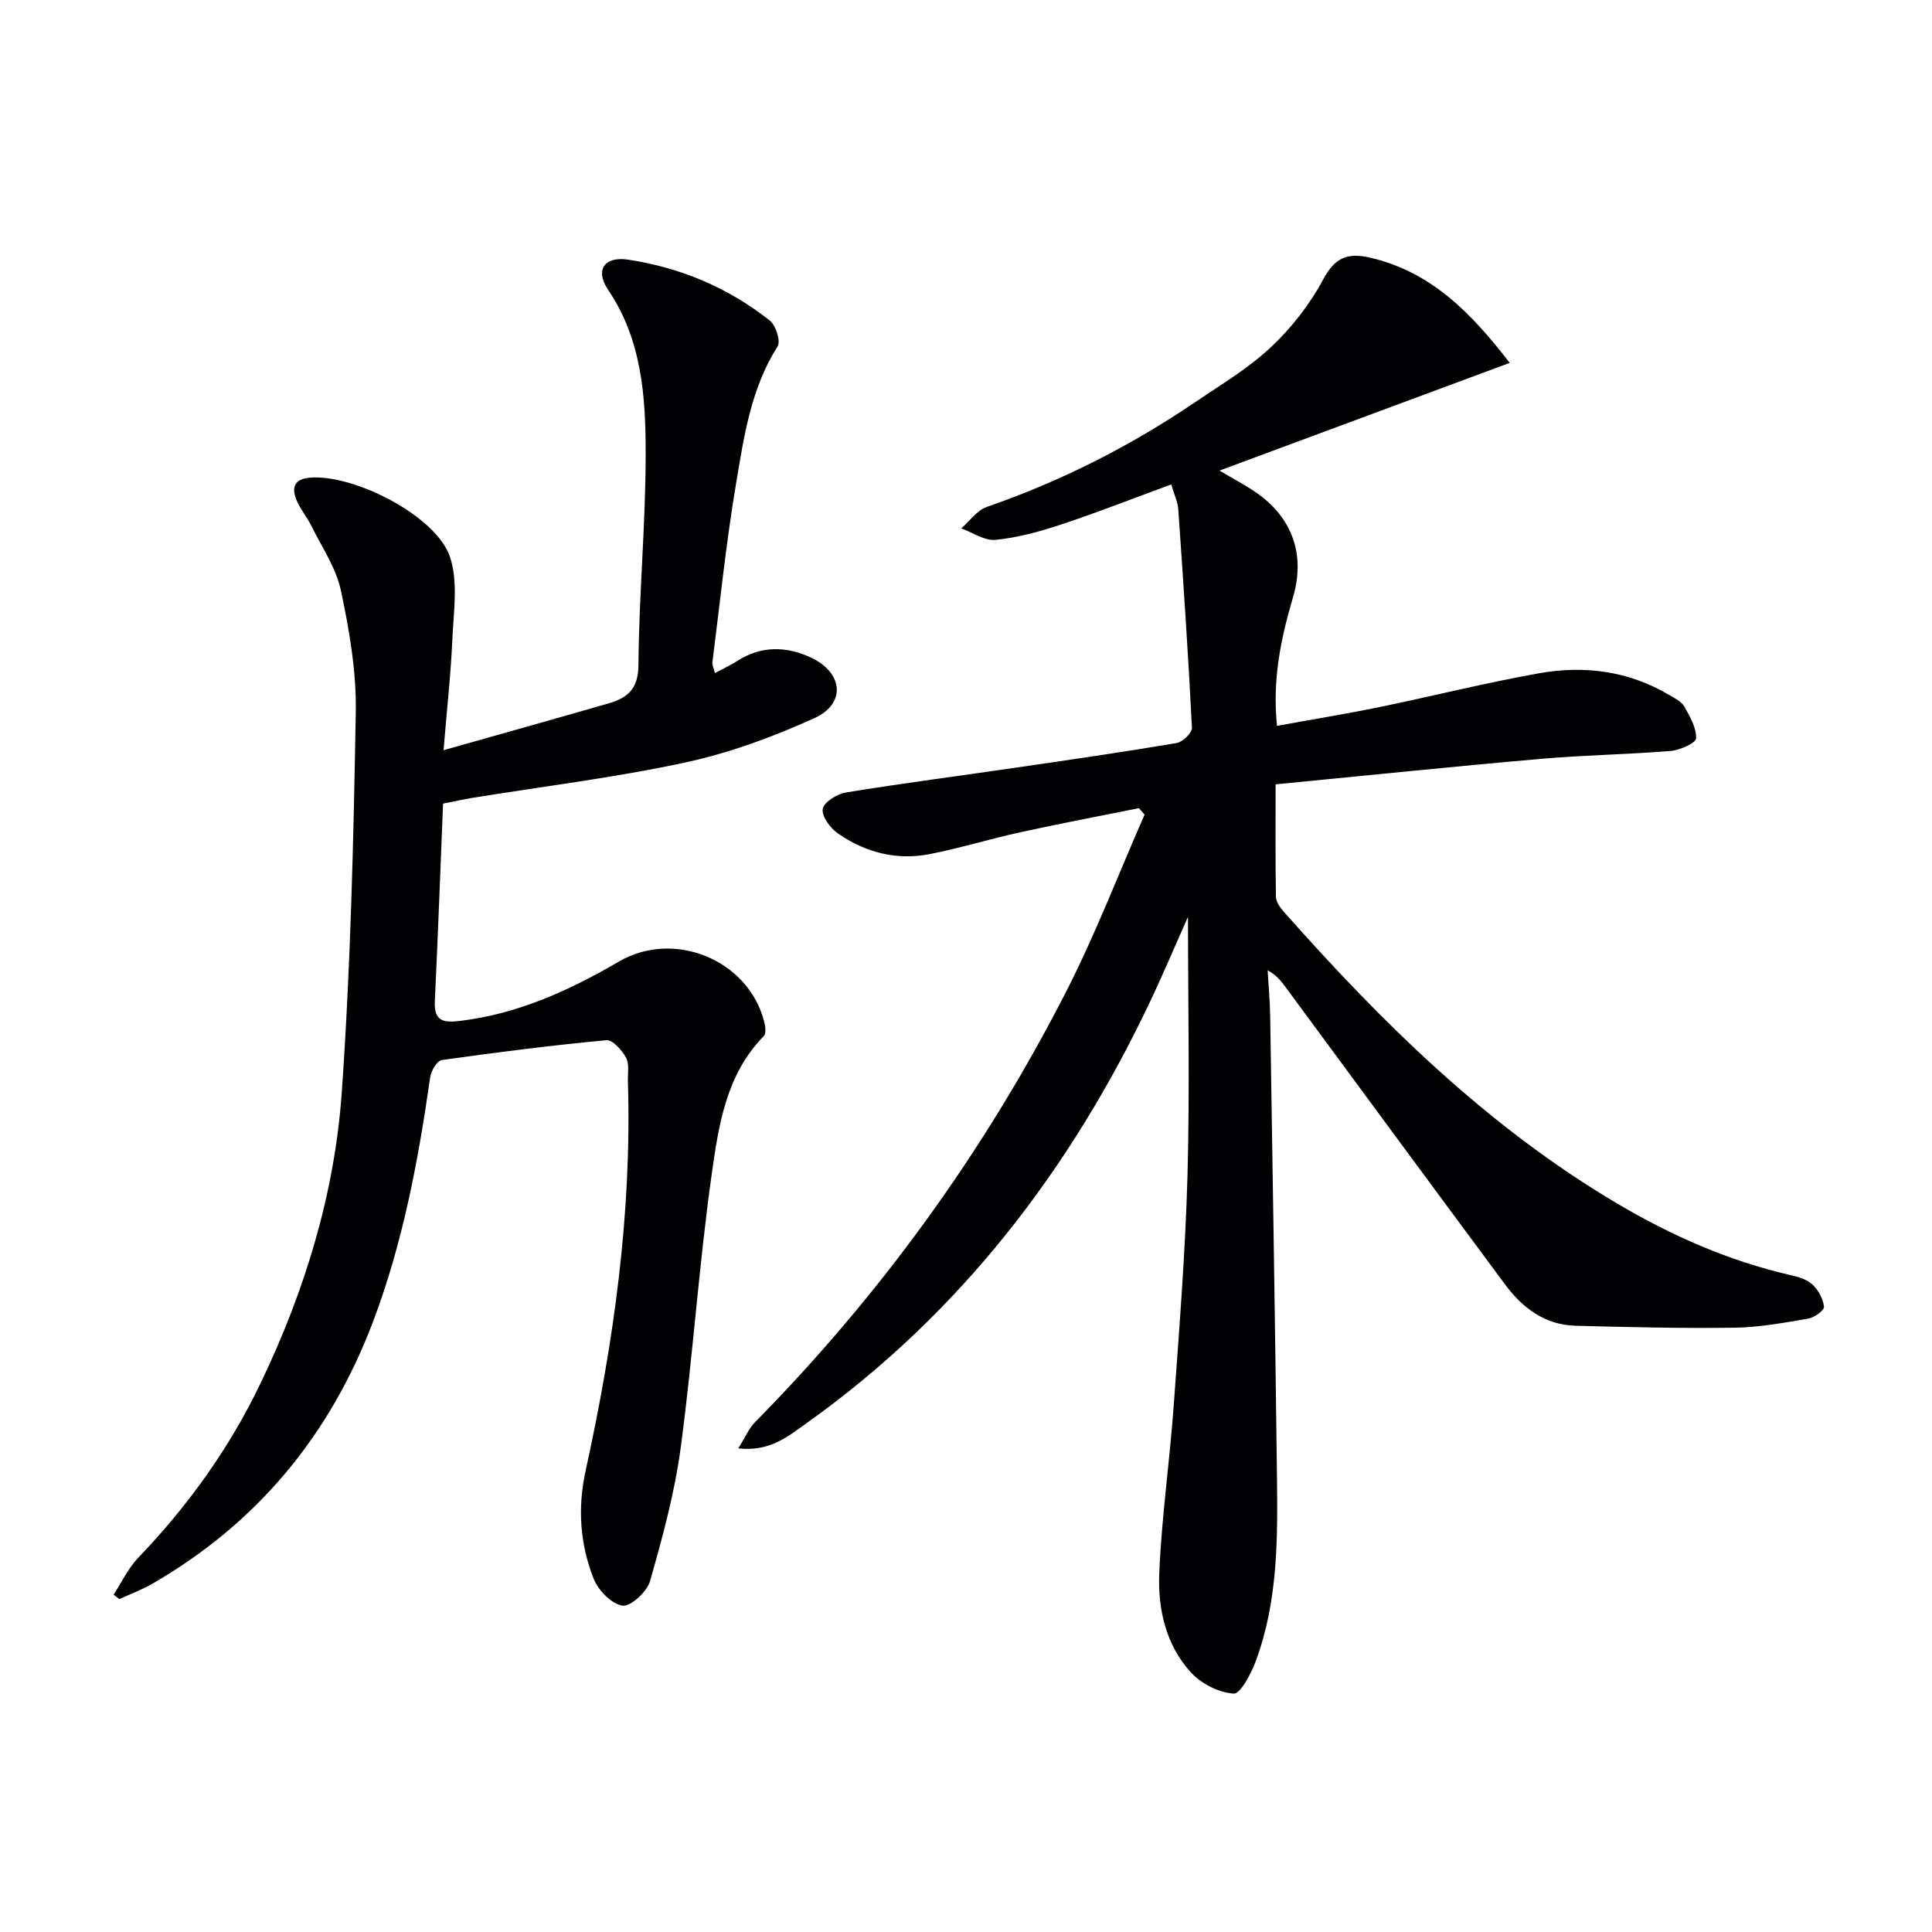
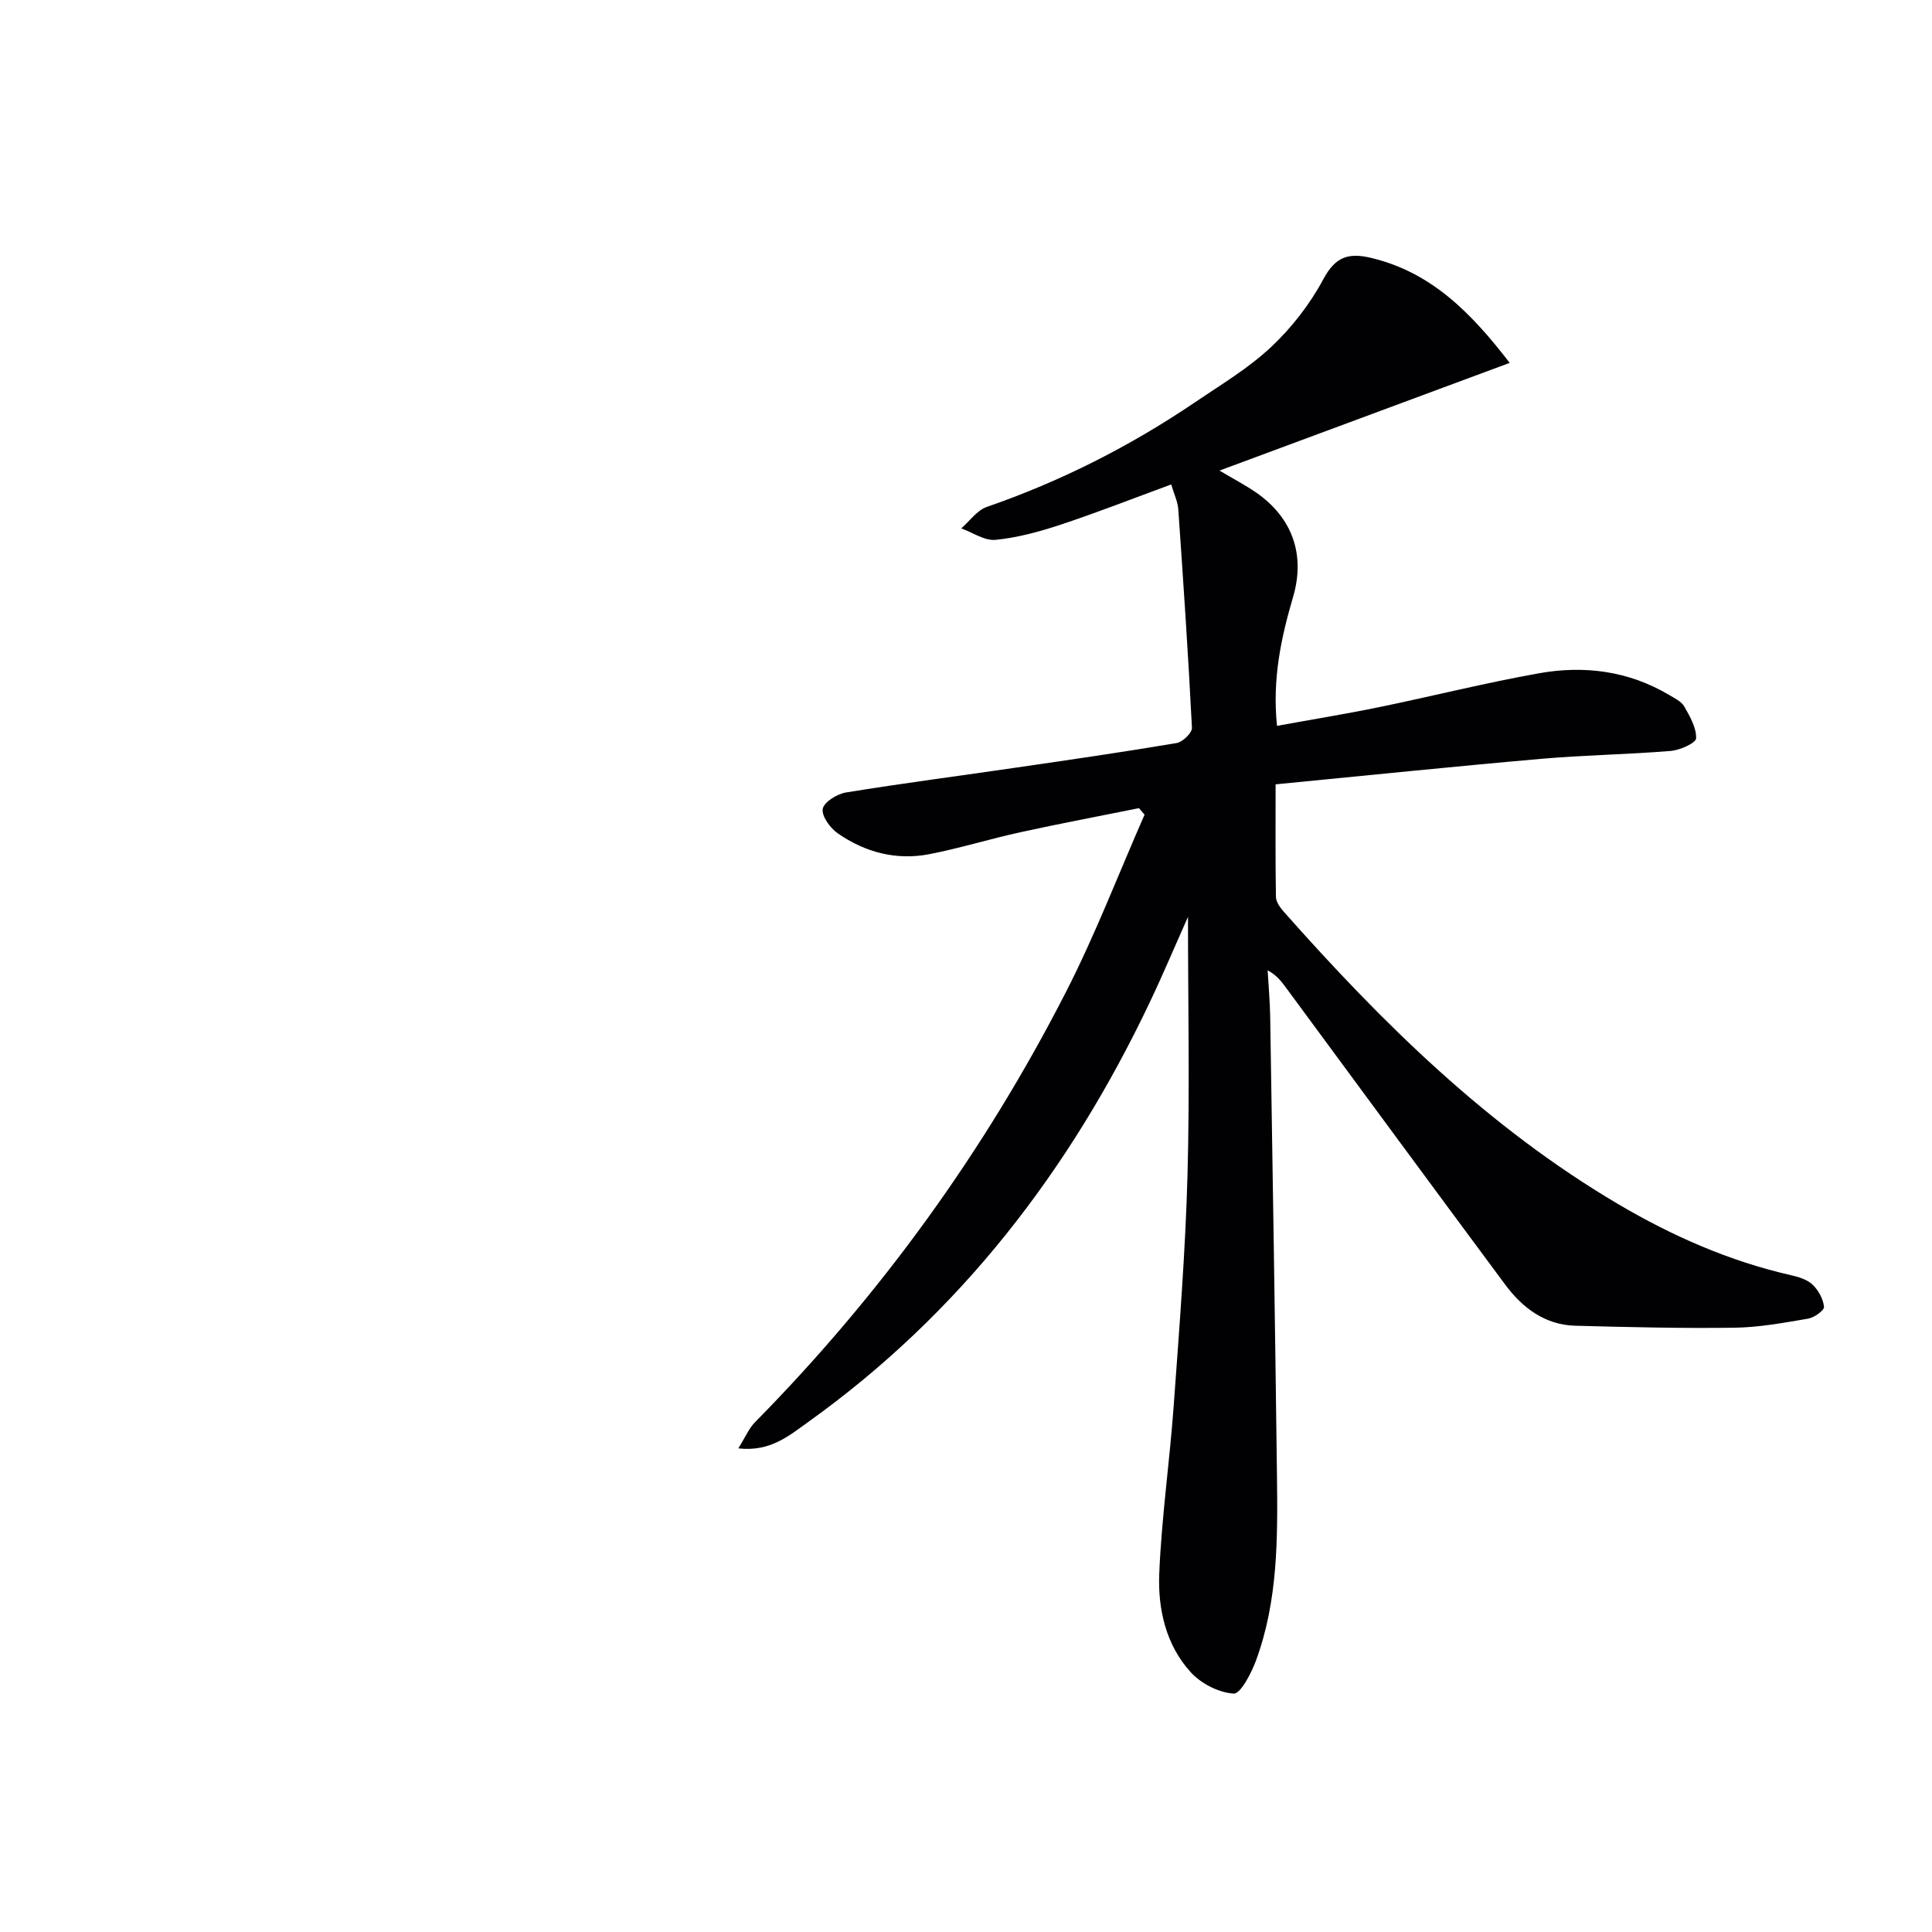
<svg xmlns="http://www.w3.org/2000/svg" enable-background="new 0 0 400 400" viewBox="0 0 400 400">
  <g fill="#010104">
    <path d="m245.96 189.83c-2.56 5.73-5.11 11.79-7.93 17.72-16.5 34.73-39.27 64.39-70.77 86.91-3.96 2.83-7.82 6.16-14.4 5.41 1.43-2.28 2.17-4.11 3.45-5.41 26.01-26.39 47.5-56.08 64.36-89.03 6.1-11.91 10.9-24.49 16.3-36.76-.39-.45-.77-.9-1.16-1.35-8.19 1.65-16.41 3.2-24.57 4.99-6.31 1.38-12.51 3.31-18.85 4.54-6.83 1.32-13.27-.38-18.93-4.31-1.57-1.09-3.39-3.58-3.12-5.07.25-1.41 2.97-3.1 4.82-3.4 11.79-1.92 23.64-3.45 35.46-5.18 11.01-1.6 22.02-3.2 32.99-5.05 1.25-.21 3.23-2.13 3.17-3.17-.76-15.09-1.78-30.17-2.83-45.24-.11-1.56-.86-3.07-1.46-5.13-7.95 2.92-15.34 5.82-22.87 8.32-4.38 1.45-8.93 2.69-13.49 3.15-2.27.23-4.73-1.52-7.11-2.37 1.74-1.52 3.25-3.74 5.27-4.44 15.35-5.31 29.68-12.57 43.1-21.66 5.37-3.64 11.05-7.02 15.74-11.42 4.27-4 8.06-8.87 10.82-14.02 2.48-4.64 5.13-5.61 9.91-4.47 12.49 2.97 20.71 11.36 28.71 21.74-20.11 7.46-39.74 14.75-60.09 22.3 3.02 1.79 5.36 3.01 7.51 4.49 7.61 5.23 10.3 12.95 7.72 21.71-2.49 8.46-4.32 17.01-3.32 26.65 7.23-1.32 14.21-2.45 21.12-3.87 11.04-2.27 21.99-5.03 33.09-7.01 9.38-1.68 18.57-.51 26.97 4.48 1.14.68 2.54 1.34 3.14 2.39 1.17 2.06 2.53 4.41 2.45 6.59-.04.97-3.32 2.45-5.23 2.61-8.94.74-17.93.86-26.87 1.64-18.18 1.59-36.33 3.47-54.96 5.28 0 8.39-.06 15.85.07 23.3.02 1.01.82 2.16 1.55 2.99 20.49 23.15 42.37 44.72 69.24 60.58 11.23 6.63 23.04 11.83 35.81 14.75 1.59.36 3.38.89 4.5 1.96 1.21 1.15 2.21 2.97 2.37 4.59.07.73-2.01 2.23-3.27 2.45-5.06.86-10.18 1.81-15.29 1.88-10.96.15-21.94-.12-32.9-.41-6.31-.17-10.96-3.68-14.55-8.52-15.17-20.44-30.24-40.94-45.35-61.43-.95-1.29-1.9-2.59-3.83-3.64.18 3.2.48 6.4.53 9.6.5 31.63 1.01 63.27 1.4 94.9.16 12.98.24 26.01-4.35 38.43-.97 2.63-3.19 6.9-4.61 6.82-3.09-.19-6.74-2.06-8.88-4.41-5.16-5.65-6.83-13.09-6.53-20.43.48-11.6 2.15-23.14 2.99-34.72 1.15-15.91 2.42-31.83 2.86-47.77.48-17.8.1-35.62.1-53.48z" />
-     <path d="m91.83 155.32c12.13-3.43 23.13-6.51 34.1-9.67 3.88-1.12 6.21-2.89 6.25-7.89.11-14.62 1.5-29.23 1.5-43.84 0-11.75-.76-23.55-7.79-33.94-2.75-4.07-.77-6.97 4.17-6.22 10.81 1.64 20.73 5.8 29.33 12.62 1.25.99 2.28 4.27 1.6 5.34-5.54 8.72-6.96 18.66-8.6 28.42-2.06 12.27-3.33 24.68-4.9 37.04-.06.45.21.95.52 2.17 1.7-.91 3.23-1.61 4.64-2.51 4.96-3.19 10.18-3.06 15.24-.7 6.71 3.13 7.31 9.57.71 12.55-8.55 3.87-17.56 7.2-26.71 9.17-14.57 3.14-29.42 4.95-44.15 7.34-1.78.29-3.54.69-6.01 1.18-.56 13.68-1.05 27.28-1.7 40.87-.2 4.11 1.65 4.55 5.19 4.12 12-1.44 22.66-6.3 32.92-12.29 11.35-6.63 26.67-.42 30.03 12.27.27 1 .51 2.6-.02 3.14-7.9 8.05-9.4 18.68-10.84 28.92-2.63 18.73-3.87 37.66-6.39 56.41-1.25 9.31-3.76 18.49-6.34 27.54-.62 2.19-4.01 5.31-5.7 5.07-2.26-.33-5.01-3.16-5.96-5.55-2.84-7.18-3.37-14.64-1.67-22.4 5.82-26.53 9.59-53.31 8.75-80.58-.05-1.66.34-3.6-.38-4.92-.85-1.55-2.79-3.74-4.07-3.62-11.39 1.07-22.74 2.51-34.07 4.11-.98.14-2.22 2.21-2.41 3.52-2.47 17.29-5.66 34.39-11.9 50.81-8.92 23.44-23.96 41.61-45.72 54.15-2.14 1.23-4.49 2.09-6.74 3.12-.4-.3-.79-.61-1.19-.91 1.68-2.56 3-5.46 5.08-7.63 10.35-10.77 18.92-22.73 25.38-36.21 9.14-19.07 15.3-39.15 16.78-60.15 1.84-26.19 2.44-52.47 2.9-78.73.15-8.38-1.33-16.9-3.07-25.15-.99-4.7-3.96-9.01-6.14-13.44-.95-1.92-2.43-3.61-3.17-5.59-.9-2.4-.28-4.09 2.85-4.36 9.06-.8 26.17 7.88 29.03 16.39 1.73 5.15.75 11.31.5 17-.32 7.27-1.13 14.52-1.83 23.03z" />
  </g>
</svg>